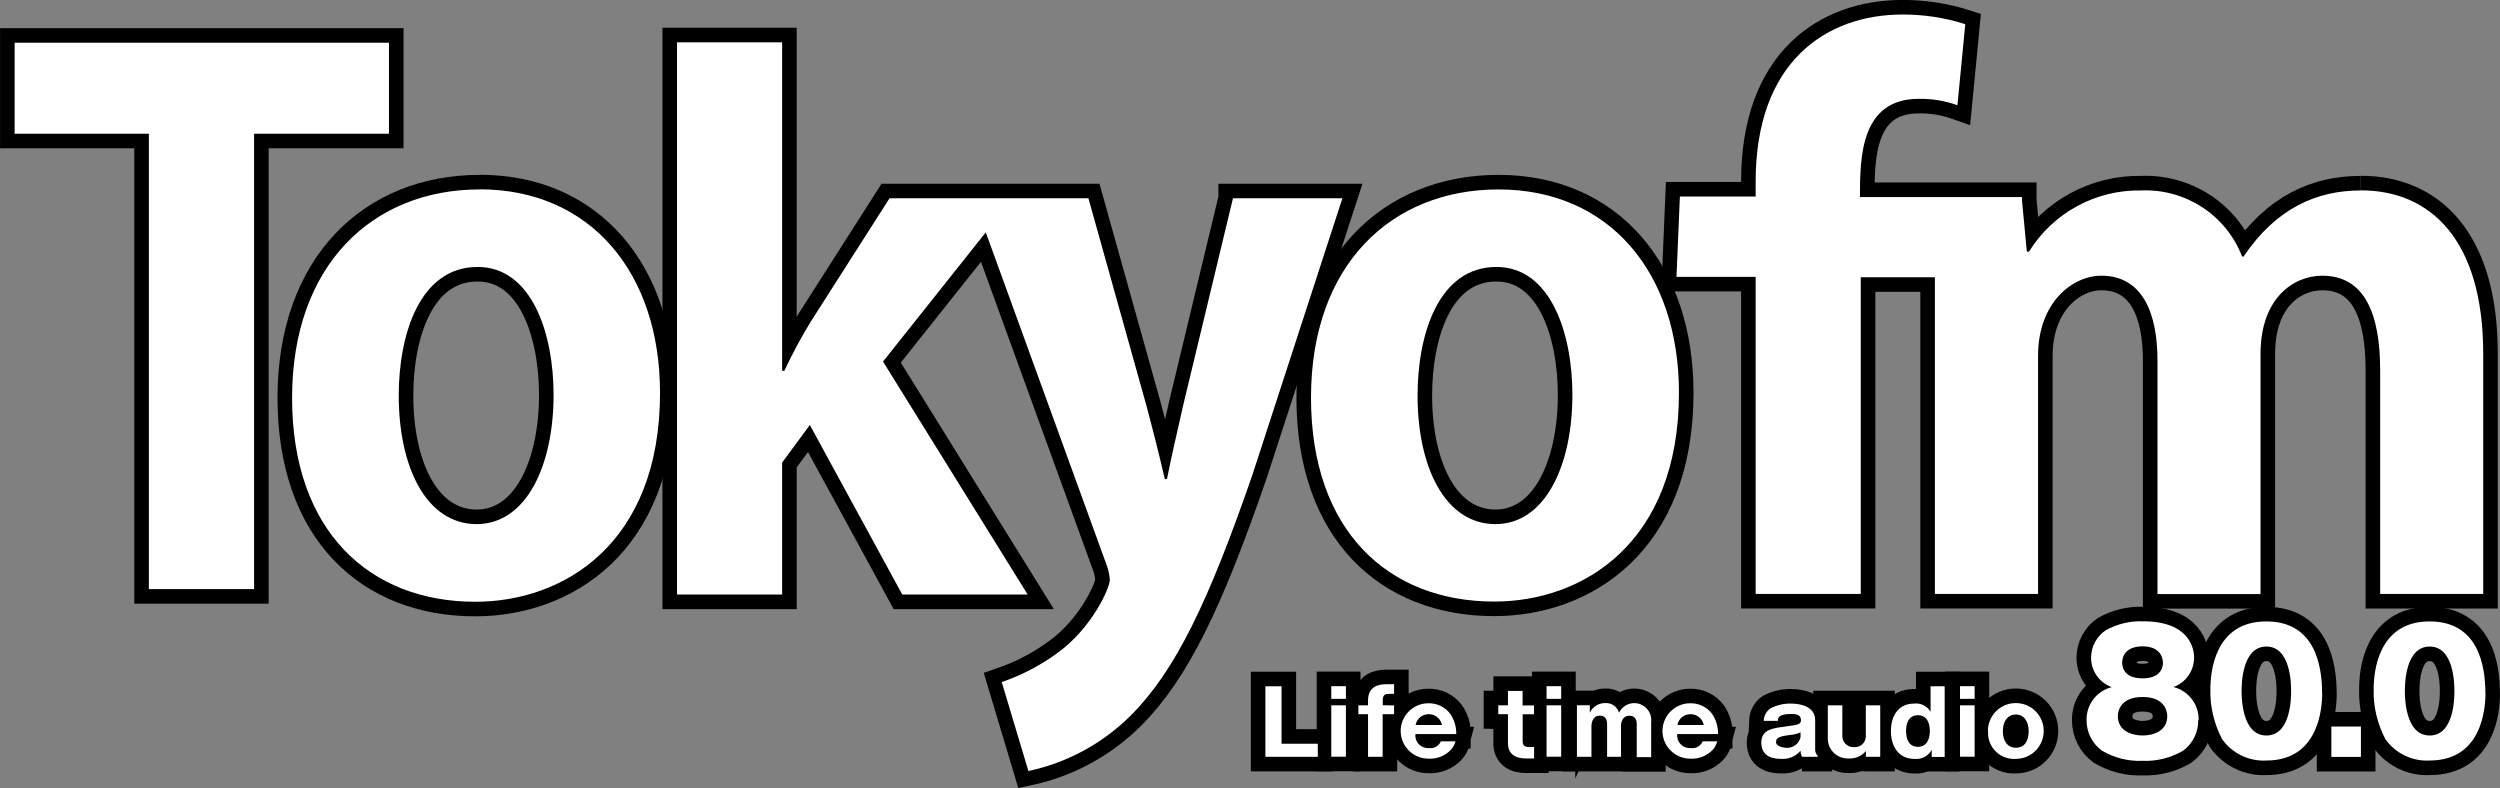
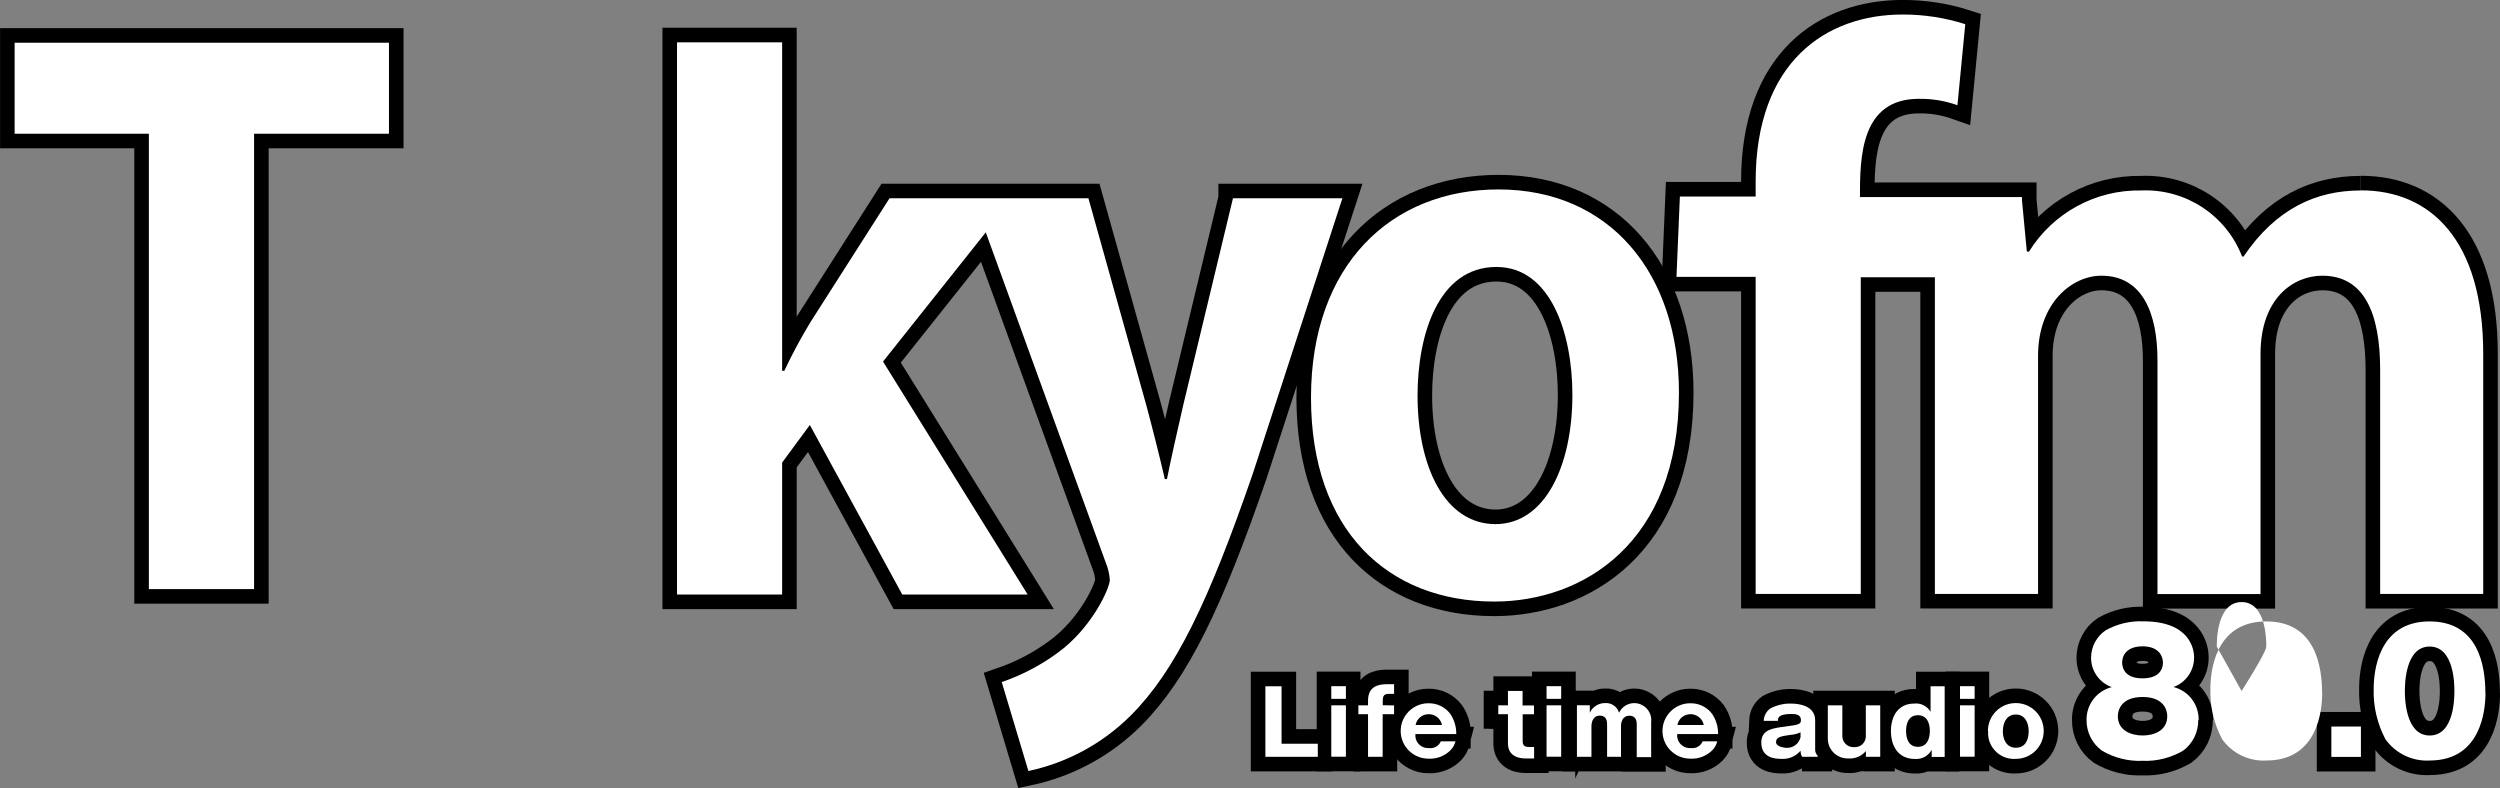
<svg xmlns="http://www.w3.org/2000/svg" id="_レイヤー_1" data-name="レイヤー 1" viewBox="0 0 242.83 76.54">
  <rect x="0" y="0" width="242.83" height="76.54" fill="#808080" stroke="none" />
  <defs>
    <style>
      .cls-1 {
        fill: #000;
        stroke: #000;
        stroke-miterlimit: 10;
        stroke-width: 2.83px;
      }

      .cls-2 {
        fill: #fff;
        stroke-width: 0px;
      }
    </style>
  </defs>
  <g>
-     <path class="cls-1" d="M46.59,18.4c-10.4,0-18.22,7.34-18.22,20.25s7.49,19.8,17.8,19.8c8.56,0,17.94-5.62,17.94-20.29,0-11.66-6.75-19.77-17.52-19.77M46.32,50.91c-4.97,0-7.59-5.62-7.59-12.49,0-5.86,2-12.49,7.66-12.49,5.25,0,7.38,6.42,7.38,12.42,0,6.83-2.62,12.56-7.49,12.56" />
    <path class="cls-1" d="M119.76,19.26l-4.83,20.09c-.55,2.42-1.17,5.11-1.58,7.18h-.21c-.49-2.14-1.17-4.83-1.8-7.18l-5.62-20.09h-19.32l-7.66,12c-.94,1.54-1.79,3.13-2.56,4.76h-.21V4.11h-10.21v53.64h10.21v-12.82l2.69-3.65,8.98,16.47h12.18l-14.05-22.63,9.98-12.55,11.64,32.04c.23.55.37,1.13.41,1.72,0,.76-1.72,4.68-5.11,7.11-1.64,1.2-3.46,2.15-5.39,2.81l2.59,8.64c3.76-.8,7.21-2.67,9.94-5.39,4.35-4.35,7.59-11.11,11.87-23.53l8.69-26.71h-10.63Z" />
    <path class="cls-1" d="M145.56,18.4c-10.42,0-18.22,7.32-18.22,20.23s7.49,19.8,17.8,19.8c8.56,0,17.94-5.62,17.94-20.29,0-11.66-6.76-19.74-17.53-19.74M145.28,50.91c-4.97,0-7.59-5.62-7.59-12.49,0-5.86,2-12.49,7.66-12.49,5.25,0,7.38,6.42,7.38,12.42,0,6.83-2.62,12.56-7.49,12.56" />
    <polygon class="cls-1" points="37.78 12.99 24.68 12.99 24.68 57.22 14.46 57.22 14.46 12.99 1.42 12.99 1.42 4.15 37.78 4.15 37.78 12.99" />
    <path class="cls-1" d="M229.31,18.5c-4.28,0-8.22,1.72-11.39,6.42h-.14c-1.55-4.02-5.49-6.6-9.8-6.42-4.43-.08-8.57,2.18-10.9,5.94h-.21l-.47-4.97v-.33h-15.74c0-3.86.06-9.54,5.72-9.54,1.28-.02,2.54.19,3.75.62l.76-7.87c-1.96-.63-4.01-.94-6.07-.94-7.49,0-14.29,4.63-14.29,16.22v1.46h-7.36l-.33,7.8h7.69v30.8h10.21v-30.76h7.2v30.76h10.02v-23.12c0-5.17,3.32-7.79,6.15-7.79,4,0,5.45,3.65,5.45,8.22v22.7h10.01v-23.33c0-5.39,3.18-7.59,6-7.59,4.08,0,5.62,3.65,5.62,9.18v21.73h10.01v-23.33c0-11.11-5.17-15.87-11.87-15.87" />
    <polygon class="cls-1" points="122.91 73.51 122.91 66.66 124.48 66.66 124.48 72.24 128 72.24 128 73.51 122.91 73.51" />
    <path class="cls-1" d="M130.73,67.88h-1.42v-1.23h1.42v1.23ZM130.73,73.5h-1.42v-4.99h1.42v4.99Z" />
    <path class="cls-1" d="M135.41,68.51v.86h-1.11v4.14h-1.42v-4.14h-.94v-.86h.94v-.46c0-1.38,1-1.59,1.81-1.59h.72v.94h-.54c-.39,0-.56.16-.56.64v.46l1.11.02Z" />
    <path class="cls-1" d="M137.48,71.31c-.07.67.42,1.28,1.1,1.35.07,0,.14,0,.22,0,.49.07.96-.2,1.15-.65h1.42c-.08.32-.24.61-.46.84-.56.57-1.33.88-2.13.84-1.48.02-2.71-1.17-2.73-2.65-.02-1.48,1.17-2.71,2.65-2.73.85-.03,1.66.35,2.17,1.03.39.58.59,1.26.58,1.96h-3.98ZM140.06,70.42c-.12-.62-.67-1.06-1.3-1.05-.62,0-1.15.44-1.26,1.05h2.56Z" />
    <path class="cls-1" d="M147.9,69.37v2.63c0,.5.3.56.69.56h.42v1.11h-.82c-1.05,0-1.72-.48-1.72-1.46v-2.84h-.94v-.86h.94v-1.4h1.42v1.41h1.11v.86h-1.11Z" />
    <path class="cls-1" d="M151.64,67.88h-1.42v-1.23h1.42v1.23ZM151.64,73.5h-1.42v-4.99h1.42v4.99Z" />
    <path class="cls-1" d="M154.42,68.51v.72c.27-.58.86-.95,1.5-.94.61-.04,1.17.35,1.34.94.39-.82,1.38-1.17,2.2-.77.64.31,1.02,1,.92,1.71v3.37h-1.4v-3.18c0-.17,0-.84-.71-.84s-.82.7-.82.98v3.01h-1.35v-3.18c0-.6-.3-.82-.7-.82-.72,0-.82.73-.82,1.03v2.97h-1.41v-5.01h1.25Z" />
    <path class="cls-1" d="M162.91,71.31c-.07.67.42,1.28,1.1,1.35.07,0,.14,0,.22,0,.49.07.96-.2,1.15-.65h1.42c-.08.32-.24.61-.46.84-.56.57-1.33.88-2.13.84-1.48.02-2.71-1.17-2.73-2.65-.02-1.48,1.17-2.71,2.65-2.73.85-.03,1.66.35,2.17,1.03.39.58.59,1.26.58,1.96h-3.98ZM165.49,70.42c-.12-.62-.67-1.06-1.3-1.05-.62,0-1.15.44-1.26,1.05h2.56Z" />
    <path class="cls-1" d="M175.04,73.51c-.1-.18-.15-.38-.15-.59-.46.55-1.16.84-1.87.79-.6,0-1.94-.09-1.94-1.58,0-1.25,1.07-1.4,2.34-1.56,1.27-.17,1.51-.21,1.51-.63,0-.56-.55-.59-.94-.59-1.3,0-1.3.42-1.3.67h-1.38c.02-.48.25-.93.65-1.21.62-.32,1.31-.49,2.01-.47.75,0,2.34.2,2.34,1.62v2.87c0,.22.09.42.24.57v.11h-1.52ZM174.89,71.13c-.31.15-.65.23-.99.25-.94.14-1.39.21-1.39.7s.94.56.99.56c.65.04,1.24-.39,1.39-1.03v-.49Z" />
    <path class="cls-1" d="M181.24,73.51v-.56c-.42.5-1.06.77-1.71.72-1.07.03-1.96-.8-1.99-1.87,0-.05,0-.11,0-.16v-3.13h1.41v2.95c-.02.59.44,1.09,1.03,1.11.04,0,.08,0,.13,0,.58.04,1.09-.41,1.12-.99,0-.04,0-.08,0-.12v-2.95h1.4v5h-1.38Z" />
    <path class="cls-1" d="M187.52,66.66h1.37v6.86h-1.26v-.69c-.32.59-.95.94-1.62.89-1.74,0-2.34-1.39-2.34-2.7,0-1.51.74-2.68,2.25-2.68.64-.08,1.27.24,1.6.8v-2.47ZM185.14,71c0,.76.26,1.54,1.15,1.54s1.16-.79,1.16-1.54-.27-1.53-1.16-1.53-1.15.78-1.15,1.53" />
    <path class="cls-1" d="M191.8,67.88h-1.42v-1.23h1.42v1.23ZM191.8,73.5h-1.42v-4.99h1.42v4.99Z" />
    <path class="cls-1" d="M193.09,71.02c-.01-1.5,1.19-2.72,2.69-2.73s2.72,1.19,2.73,2.69c.01,1.5-1.19,2.72-2.69,2.73,0,0,0,0,0,0-1.39.11-2.61-.94-2.71-2.33,0-.12,0-.24,0-.36M195.8,69.4c-.73,0-1.26.58-1.26,1.65,0,.8.38,1.58,1.26,1.58s1.25-.69,1.25-1.61-.44-1.62-1.25-1.62" />
    <path class="cls-1" d="M213.52,69.93c.02,1.17-.52,2.28-1.46,2.98-1.2.7-2.57,1.05-3.95.99-1.39.06-2.76-.29-3.95-.99-.95-.69-1.5-1.8-1.49-2.98-.02-1.5.99-2.82,2.45-3.19-1.21-.43-2.02-1.58-2.01-2.87.01-1.06.54-2.05,1.41-2.64,1.12-.63,2.38-.93,3.66-.88,4.57,0,4.94,2.75,4.94,3.51,0,1.29-.8,2.44-2.01,2.87,1.46.37,2.47,1.68,2.45,3.19M205.71,69.57c0,1.39,1.3,1.87,2.41,1.87s2.39-.48,2.39-1.87c0-.52-.27-1.87-2.39-1.87s-2.41,1.32-2.41,1.87M206.13,64.34c0,.22,0,1.55,1.97,1.55s1.99-1.3,1.99-1.53c0-.59-.37-1.58-1.97-1.58s-1.99.94-1.99,1.56" />
-     <path class="cls-1" d="M225.56,67.31c0,1.56-.37,6.56-5.42,6.56-1.69.1-3.32-.69-4.3-2.07-.79-1.5-1.19-3.18-1.14-4.88,0-1.56.37-6.56,5.43-6.56,4.76,0,5.42,4.33,5.42,6.98M217.73,67.12c0,.53,0,4.32,2.41,4.32s2.4-3.75,2.4-4.32,0-4.32-2.4-4.32-2.41,3.75-2.41,4.32" />
    <rect class="cls-1" x="226.45" y="70.57" width="2.87" height="2.95" />
    <path class="cls-1" d="M241.42,67.31c0,1.56-.37,6.56-5.42,6.56-1.69.1-3.32-.69-4.3-2.07-.79-1.5-1.19-3.18-1.14-4.88,0-1.56.37-6.56,5.43-6.56,4.76,0,5.42,4.33,5.42,6.98M233.59,67.12c0,.53,0,4.32,2.41,4.32s2.4-3.75,2.4-4.32,0-4.32-2.4-4.32-2.41,3.75-2.41,4.32" />
  </g>
  <g>
-     <path class="cls-2" d="M46.59,18.4c-10.4,0-18.22,7.34-18.22,20.25s7.49,19.8,17.8,19.8c8.56,0,17.94-5.62,17.94-20.29,0-11.66-6.75-19.77-17.52-19.77M46.32,50.91c-4.97,0-7.59-5.62-7.59-12.49,0-5.86,2-12.49,7.66-12.49,5.25,0,7.38,6.42,7.38,12.42,0,6.83-2.62,12.56-7.49,12.56" />
    <path class="cls-2" d="M119.76,19.26l-4.83,20.09c-.55,2.42-1.17,5.11-1.58,7.18h-.21c-.49-2.14-1.17-4.83-1.8-7.18l-5.62-20.09h-19.32l-7.66,12c-.94,1.54-1.79,3.13-2.56,4.76h-.21V4.11h-10.21v53.64h10.21v-12.82l2.69-3.65,8.98,16.47h12.18l-14.05-22.63,9.98-12.55,11.64,32.04c.23.55.37,1.13.41,1.72,0,.76-1.72,4.68-5.11,7.11-1.64,1.2-3.46,2.15-5.39,2.81l2.59,8.64c3.76-.8,7.21-2.67,9.94-5.39,4.35-4.35,7.59-11.11,11.87-23.53l8.69-26.71h-10.63Z" />
    <path class="cls-2" d="M145.56,18.4c-10.42,0-18.22,7.32-18.22,20.23s7.49,19.8,17.8,19.8c8.56,0,17.94-5.62,17.94-20.29,0-11.66-6.76-19.74-17.53-19.74M145.28,50.91c-4.97,0-7.59-5.62-7.59-12.49,0-5.86,2-12.49,7.66-12.49,5.25,0,7.38,6.42,7.38,12.42,0,6.83-2.62,12.56-7.49,12.56" />
    <polygon class="cls-2" points="37.78 12.99 24.68 12.99 24.68 57.22 14.46 57.22 14.46 12.99 1.42 12.99 1.42 4.15 37.78 4.15 37.78 12.99" />
    <path class="cls-2" d="M229.31,18.5c-4.28,0-8.22,1.72-11.39,6.42h-.14c-1.55-4.02-5.49-6.6-9.8-6.42-4.43-.08-8.57,2.18-10.9,5.94h-.21l-.47-4.97v-.33h-15.74c0-3.86.06-9.54,5.72-9.54,1.28-.02,2.54.19,3.75.62l.76-7.87c-1.96-.63-4.01-.94-6.07-.94-7.49,0-14.29,4.63-14.29,16.22v1.46h-7.36l-.33,7.8h7.69v30.8h10.21v-30.76h7.2v30.76h10.02v-23.12c0-5.17,3.32-7.79,6.15-7.79,4,0,5.45,3.65,5.45,8.22v22.7h10.01v-23.33c0-5.39,3.18-7.59,6-7.59,4.08,0,5.62,3.65,5.62,9.18v21.73h10.01v-23.33c0-11.11-5.17-15.87-11.87-15.87" />
    <polygon class="cls-2" points="122.91 73.51 122.91 66.66 124.48 66.66 124.48 72.24 128 72.24 128 73.51 122.91 73.51" />
    <path class="cls-2" d="M130.73,67.88h-1.42v-1.23h1.42v1.23ZM130.73,73.5h-1.42v-4.99h1.42v4.99Z" />
    <path class="cls-2" d="M135.41,68.51v.86h-1.11v4.14h-1.42v-4.14h-.94v-.86h.94v-.46c0-1.38,1-1.59,1.81-1.59h.72v.94h-.54c-.39,0-.56.16-.56.64v.46l1.11.02Z" />
    <path class="cls-2" d="M137.48,71.31c-.07.67.42,1.28,1.1,1.35.07,0,.14,0,.22,0,.49.07.96-.2,1.15-.65h1.42c-.08.32-.24.61-.46.84-.56.57-1.33.88-2.13.84-1.48.02-2.71-1.17-2.73-2.65-.02-1.48,1.17-2.71,2.65-2.73.85-.03,1.66.35,2.17,1.03.39.58.59,1.26.58,1.96h-3.98ZM140.06,70.42c-.12-.62-.67-1.06-1.3-1.05-.62,0-1.15.44-1.26,1.05h2.56Z" />
    <path class="cls-2" d="M147.9,69.37v2.63c0,.5.3.56.69.56h.42v1.11h-.82c-1.05,0-1.72-.48-1.72-1.46v-2.84h-.94v-.86h.94v-1.4h1.42v1.41h1.11v.86h-1.11Z" />
    <path class="cls-2" d="M151.64,67.88h-1.42v-1.23h1.42v1.23ZM151.64,73.5h-1.42v-4.99h1.42v4.99Z" />
    <path class="cls-2" d="M154.42,68.51v.72c.27-.58.86-.95,1.5-.94.61-.04,1.17.35,1.34.94.39-.82,1.38-1.17,2.2-.77.64.31,1.02,1,.92,1.71v3.37h-1.4v-3.18c0-.17,0-.84-.71-.84s-.82.7-.82.98v3.01h-1.35v-3.18c0-.6-.3-.82-.7-.82-.72,0-.82.73-.82,1.03v2.97h-1.41v-5.01h1.25Z" />
    <path class="cls-2" d="M162.91,71.31c-.07.67.42,1.28,1.1,1.35.07,0,.14,0,.22,0,.49.07.96-.2,1.15-.65h1.42c-.08.32-.24.61-.46.84-.56.57-1.33.88-2.13.84-1.48.02-2.71-1.17-2.73-2.65-.02-1.48,1.17-2.71,2.65-2.73.85-.03,1.66.35,2.17,1.03.39.58.59,1.26.58,1.96h-3.98ZM165.49,70.42c-.12-.62-.67-1.06-1.3-1.05-.62,0-1.15.44-1.26,1.05h2.56Z" />
    <path class="cls-2" d="M175.04,73.51c-.1-.18-.15-.38-.15-.59-.46.55-1.16.84-1.87.79-.6,0-1.94-.09-1.94-1.58,0-1.25,1.07-1.4,2.34-1.56,1.27-.17,1.51-.21,1.51-.63,0-.56-.55-.59-.94-.59-1.3,0-1.3.42-1.3.67h-1.38c.02-.48.25-.93.65-1.21.62-.32,1.31-.49,2.01-.47.75,0,2.34.2,2.34,1.62v2.87c0,.22.09.42.24.57v.11h-1.52ZM174.89,71.13c-.31.15-.65.23-.99.25-.94.14-1.39.21-1.39.7s.94.56.99.56c.65.04,1.24-.39,1.39-1.03v-.49Z" />
    <path class="cls-2" d="M181.24,73.51v-.56c-.42.5-1.06.77-1.71.72-1.07.03-1.96-.8-1.99-1.87,0-.05,0-.11,0-.16v-3.13h1.41v2.95c-.02.59.44,1.09,1.03,1.11.04,0,.08,0,.13,0,.58.04,1.09-.41,1.12-.99,0-.04,0-.08,0-.12v-2.95h1.4v5h-1.38Z" />
    <path class="cls-2" d="M187.52,66.66h1.37v6.86h-1.26v-.69c-.32.59-.95.94-1.62.89-1.74,0-2.34-1.39-2.34-2.7,0-1.51.74-2.68,2.25-2.68.64-.08,1.27.24,1.6.8v-2.47ZM185.14,71c0,.76.26,1.54,1.15,1.54s1.16-.79,1.16-1.54-.27-1.53-1.16-1.53-1.15.78-1.15,1.53" />
    <path class="cls-2" d="M191.8,67.88h-1.42v-1.23h1.42v1.23ZM191.8,73.5h-1.42v-4.99h1.42v4.99Z" />
    <path class="cls-2" d="M193.09,71.02c-.01-1.5,1.19-2.72,2.69-2.73s2.72,1.19,2.73,2.69c.01,1.5-1.19,2.72-2.69,2.73,0,0,0,0,0,0-1.39.11-2.61-.94-2.71-2.33,0-.12,0-.24,0-.36M195.8,69.4c-.73,0-1.26.58-1.26,1.65,0,.8.38,1.58,1.26,1.58s1.25-.69,1.25-1.61-.44-1.62-1.25-1.62" />
    <path class="cls-2" d="M213.52,69.93c.02,1.17-.52,2.28-1.46,2.98-1.2.7-2.57,1.05-3.95.99-1.39.06-2.76-.29-3.95-.99-.95-.69-1.5-1.8-1.49-2.98-.02-1.5.99-2.82,2.45-3.19-1.21-.43-2.02-1.58-2.01-2.87.01-1.06.54-2.05,1.41-2.64,1.12-.63,2.38-.93,3.66-.88,4.57,0,4.94,2.75,4.94,3.51,0,1.29-.8,2.44-2.01,2.87,1.46.37,2.47,1.68,2.45,3.19M205.71,69.57c0,1.39,1.3,1.87,2.41,1.87s2.39-.48,2.39-1.87c0-.52-.27-1.87-2.39-1.87s-2.41,1.32-2.41,1.87M206.13,64.34c0,.22,0,1.55,1.97,1.55s1.99-1.3,1.99-1.53c0-.59-.37-1.58-1.97-1.58s-1.99.94-1.99,1.56" />
-     <path class="cls-2" d="M225.56,67.31c0,1.56-.37,6.56-5.42,6.56-1.69.1-3.32-.69-4.3-2.07-.79-1.5-1.19-3.18-1.14-4.88,0-1.56.37-6.56,5.43-6.56,4.76,0,5.42,4.33,5.42,6.98M217.73,67.12c0,.53,0,4.32,2.41,4.32s2.4-3.75,2.4-4.32,0-4.32-2.4-4.32-2.41,3.75-2.41,4.32" />
+     <path class="cls-2" d="M225.56,67.31c0,1.56-.37,6.56-5.42,6.56-1.69.1-3.32-.69-4.3-2.07-.79-1.5-1.19-3.18-1.14-4.88,0-1.56.37-6.56,5.43-6.56,4.76,0,5.42,4.33,5.42,6.98M217.73,67.12s2.4-3.75,2.4-4.32,0-4.32-2.4-4.32-2.41,3.75-2.41,4.32" />
    <rect class="cls-2" x="226.45" y="70.57" width="2.87" height="2.95" />
    <path class="cls-2" d="M241.42,67.31c0,1.56-.37,6.56-5.42,6.56-1.69.1-3.32-.69-4.3-2.07-.79-1.5-1.19-3.18-1.14-4.88,0-1.56.37-6.56,5.43-6.56,4.76,0,5.42,4.33,5.42,6.98M233.59,67.12c0,.53,0,4.32,2.41,4.32s2.4-3.75,2.4-4.32,0-4.32-2.4-4.32-2.41,3.75-2.41,4.32" />
  </g>
</svg>